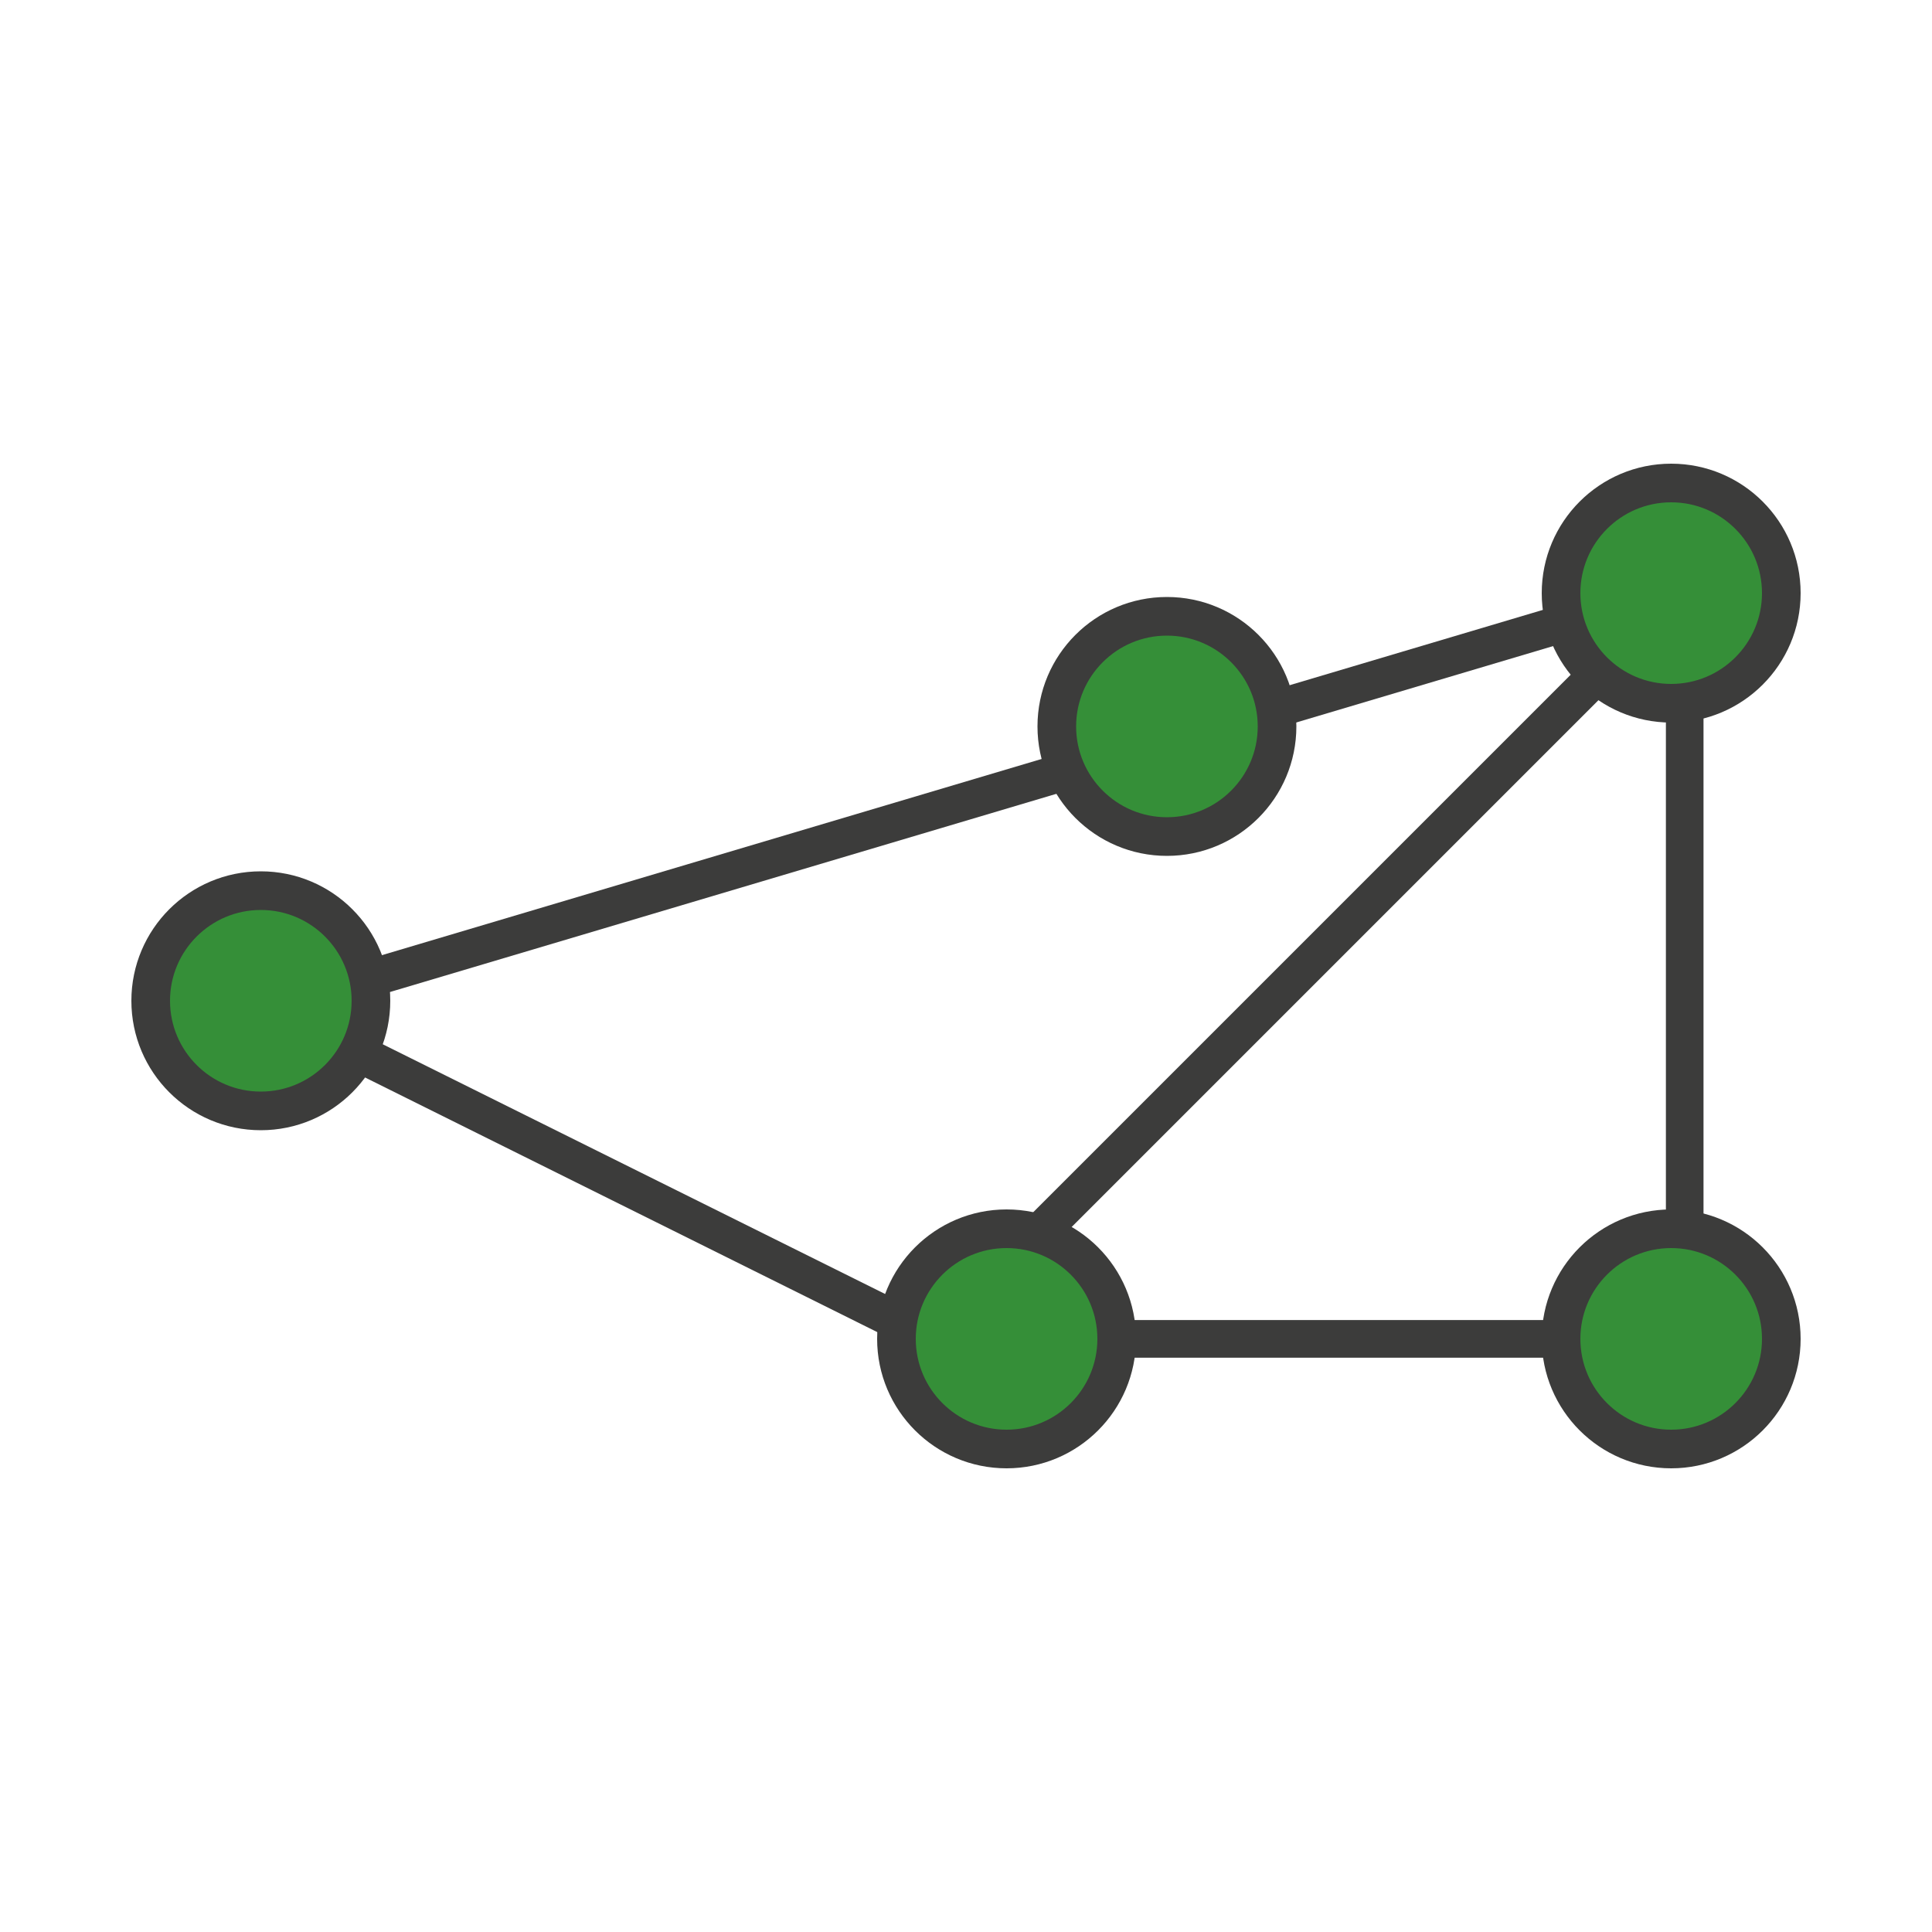
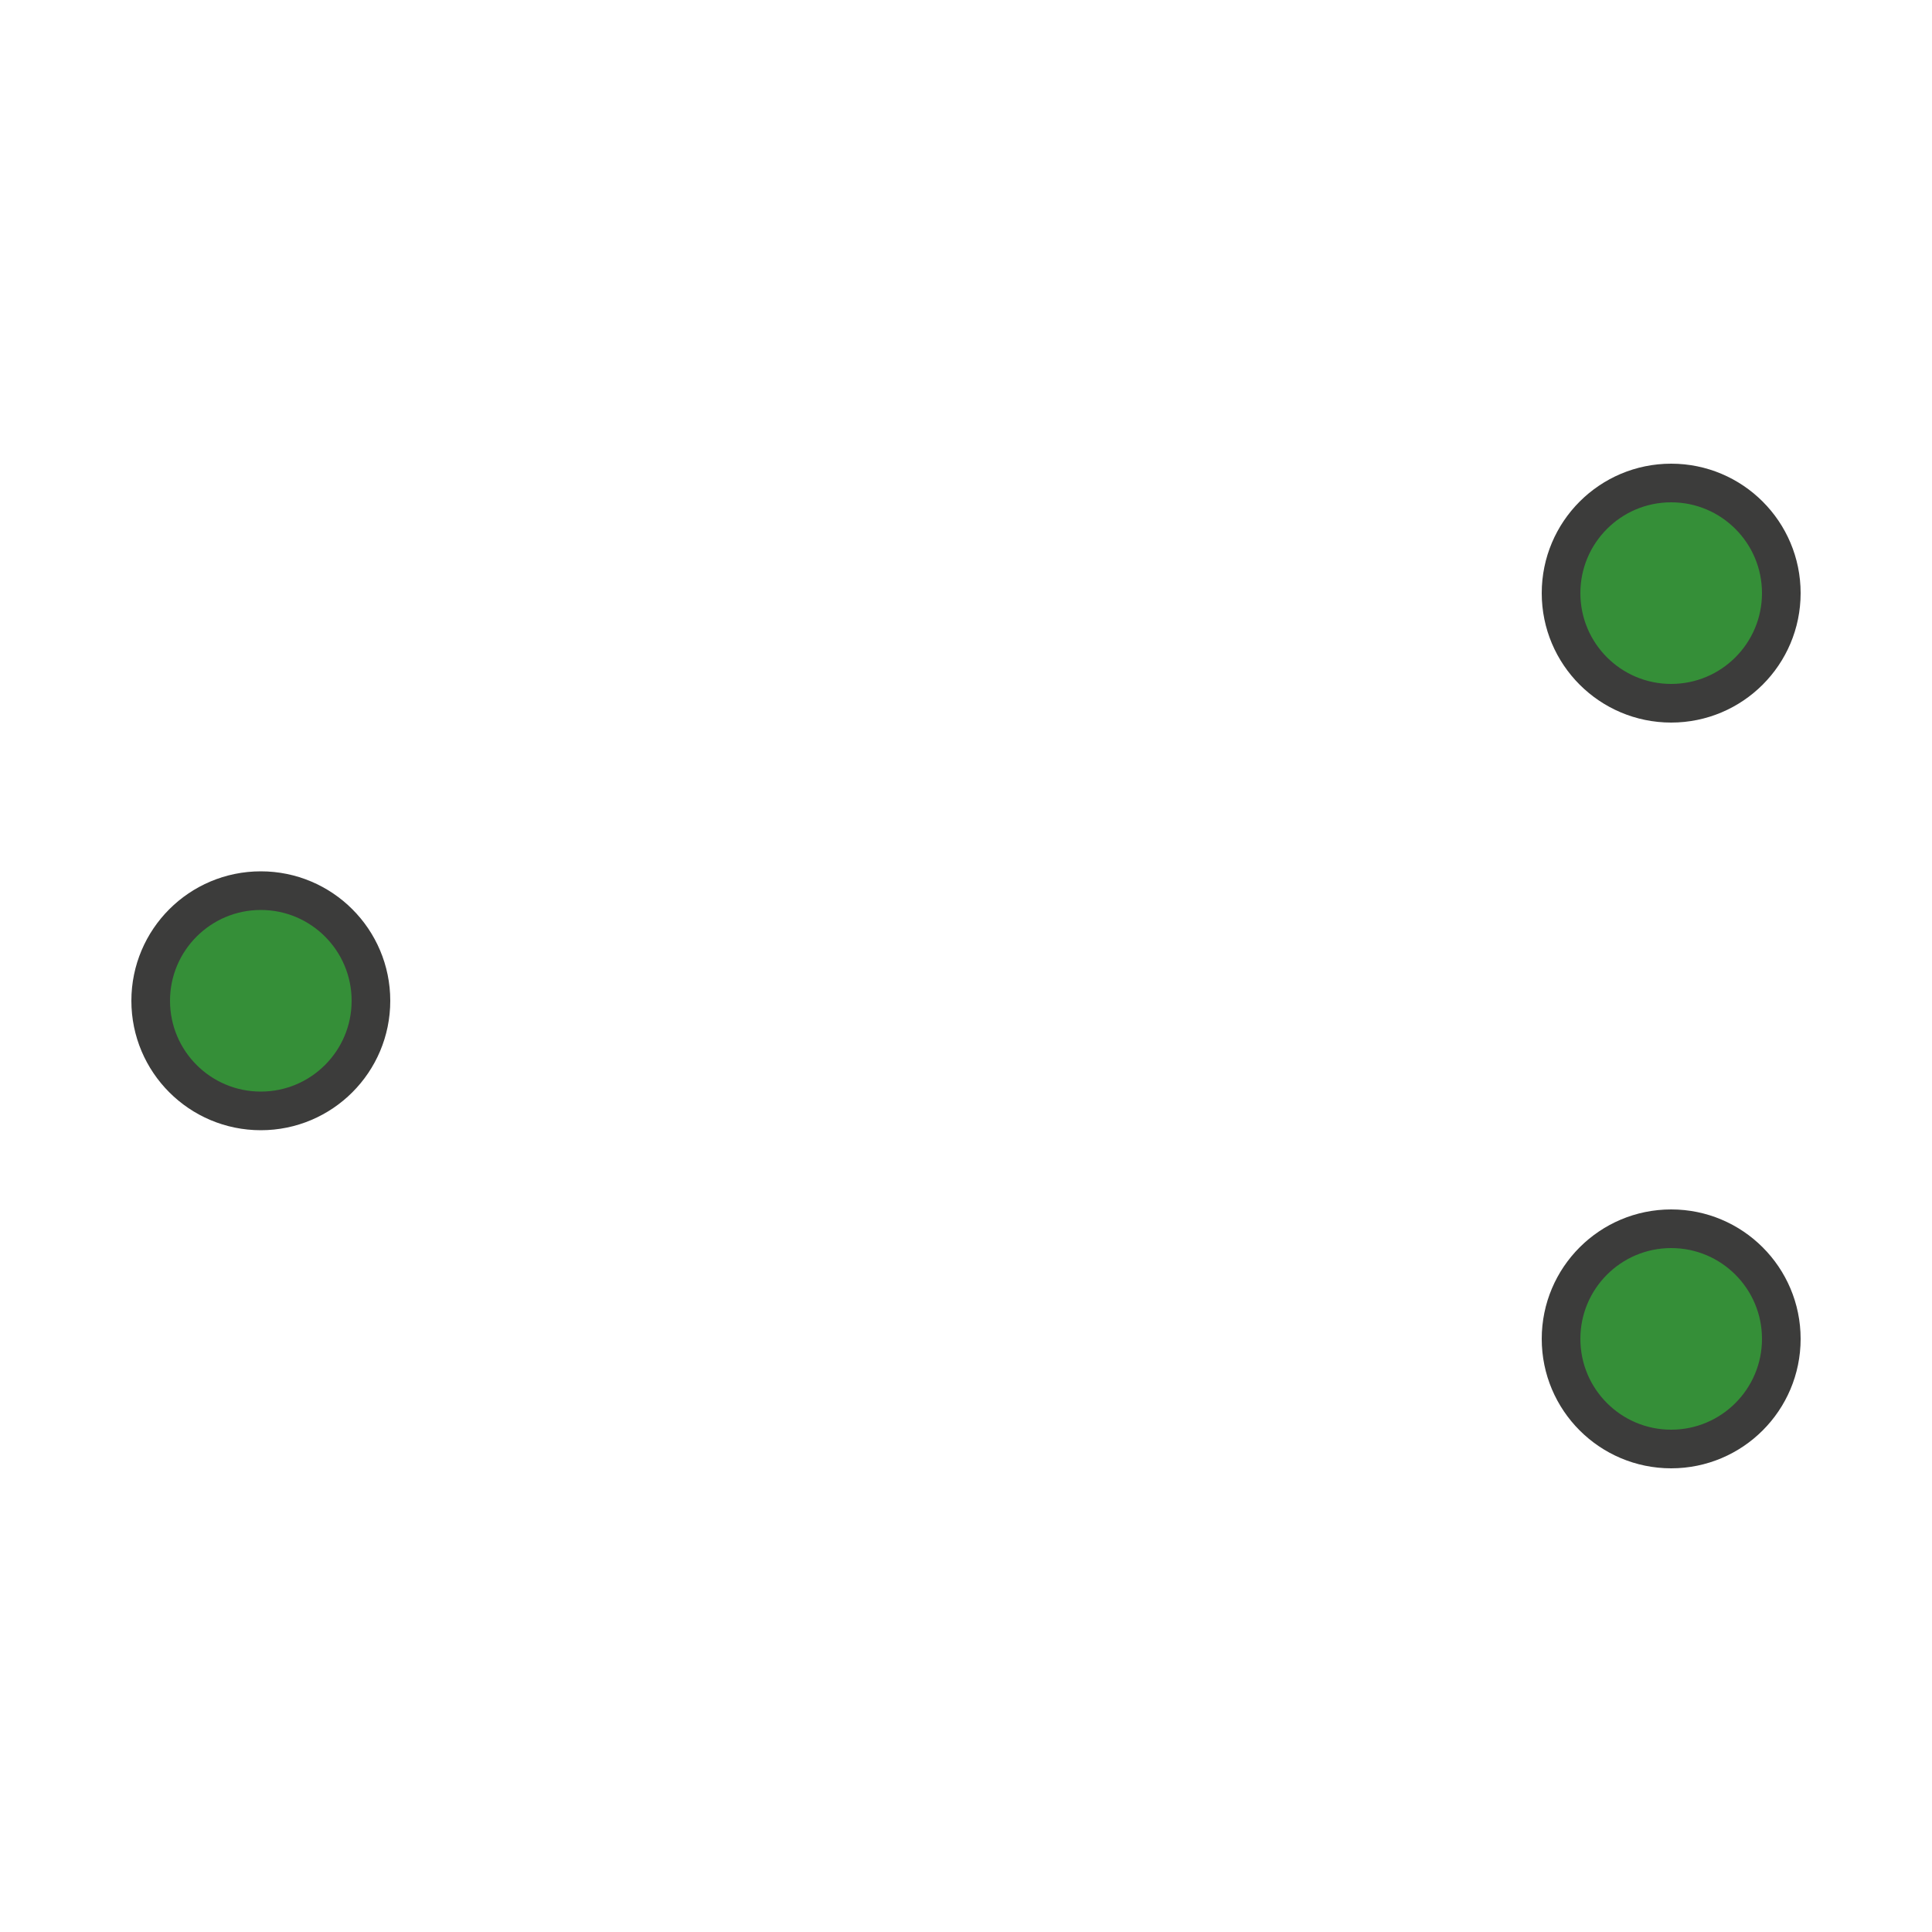
<svg xmlns="http://www.w3.org/2000/svg" version="1.1" id="Layer_1" x="0px" y="0px" viewBox="0 0 100 100" enable-background="new 0 0 100 100" xml:space="preserve">
  <g>
-     <polygon fill="none" stroke="#3C3C3B" stroke-width="1.947" stroke-linecap="round" stroke-linejoin="round" stroke-miterlimit="10" points="   48.3,69.3 87.2,30.4 87.2,69.3  " />
-     <polyline fill="none" stroke="#3C3C3B" stroke-width="1.947" stroke-linecap="round" stroke-linejoin="round" stroke-miterlimit="10" points="   87.2,30.4 13.9,52.2 48.3,69.3  " />
-   </g>
+     </g>
  <circle fill="#358F38" stroke="#3C3C3B" stroke-width="2" stroke-linecap="round" stroke-linejoin="round" stroke-miterlimit="10" cx="86.5" cy="69.3" r="5.7" />
  <circle fill="#358F38" stroke="#3C3C3B" stroke-width="2" stroke-linecap="round" stroke-linejoin="round" stroke-miterlimit="10" cx="86.5" cy="30.7" r="5.7" />
-   <circle fill="#358F38" stroke="#3C3C3B" stroke-width="2" stroke-linecap="round" stroke-linejoin="round" stroke-miterlimit="10" cx="52.1" cy="69.3" r="5.7" />
-   <circle fill="#358F38" stroke="#3C3C3B" stroke-width="2" stroke-linecap="round" stroke-linejoin="round" stroke-miterlimit="10" cx="60.4" cy="37.6" r="5.7" />
  <circle fill="#358F38" stroke="#3C3C3B" stroke-width="2" stroke-linecap="round" stroke-linejoin="round" stroke-miterlimit="10" cx="13.5" cy="51.8" r="5.7" />
</svg>